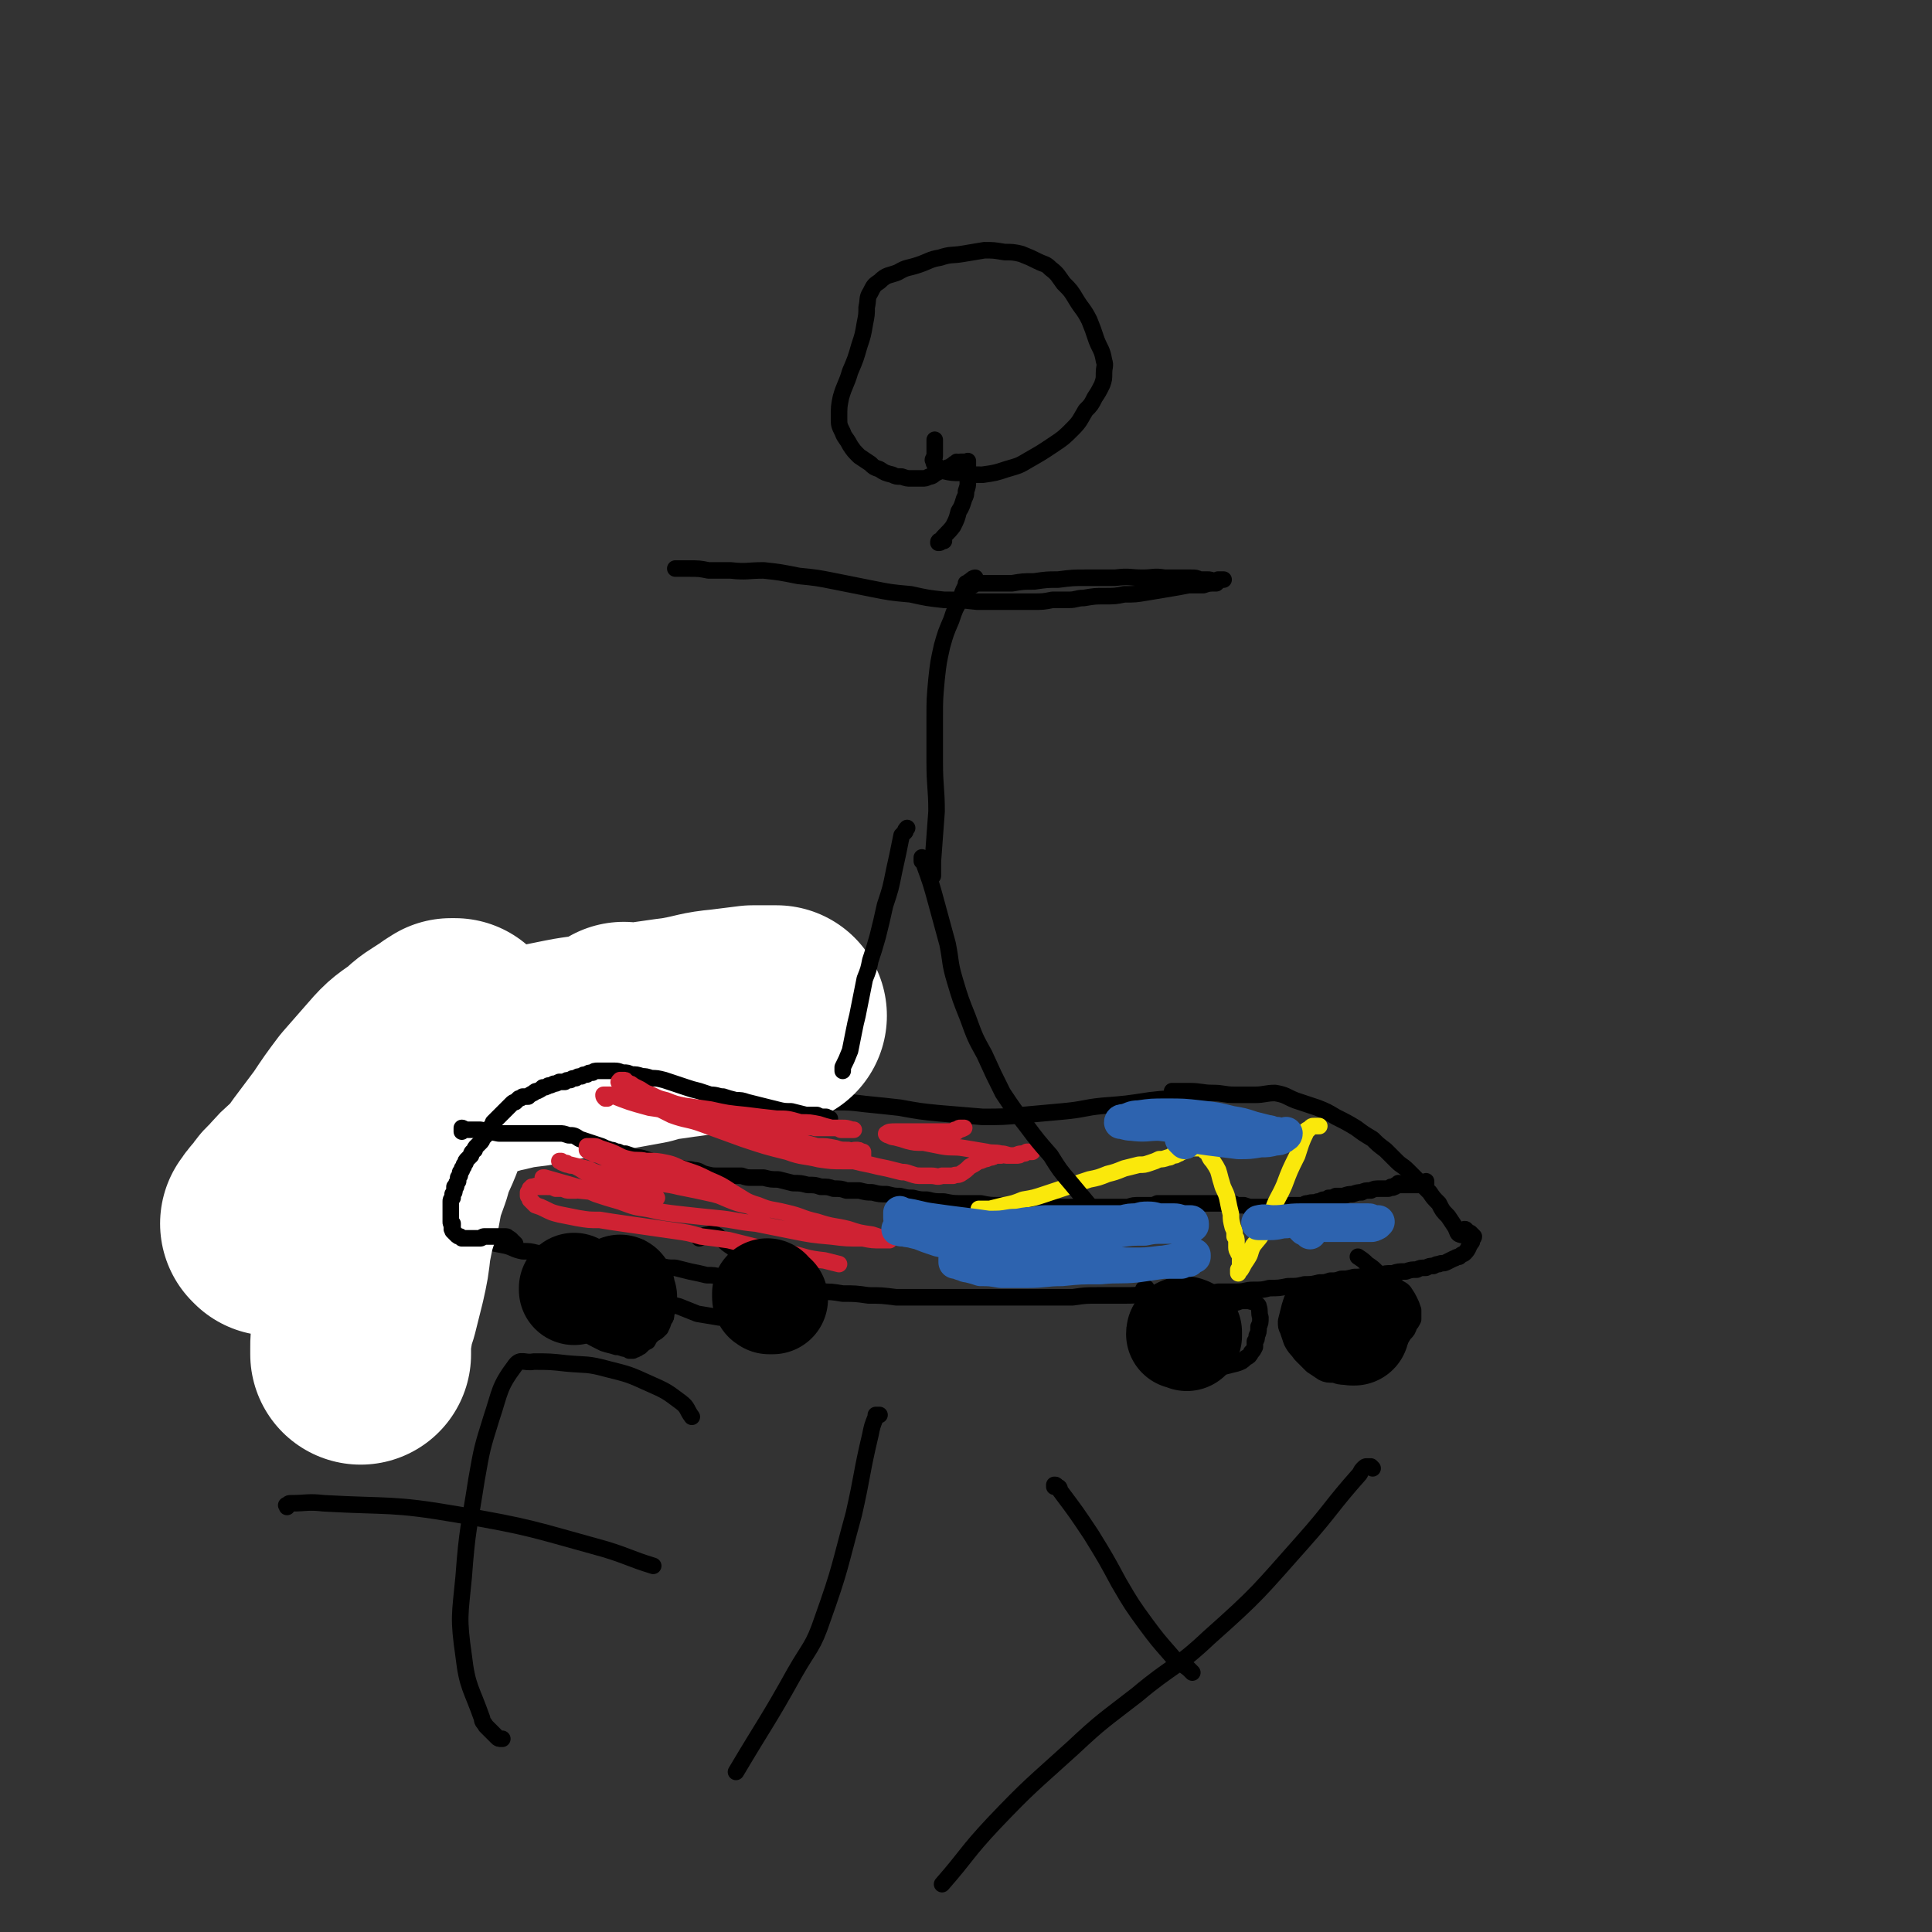
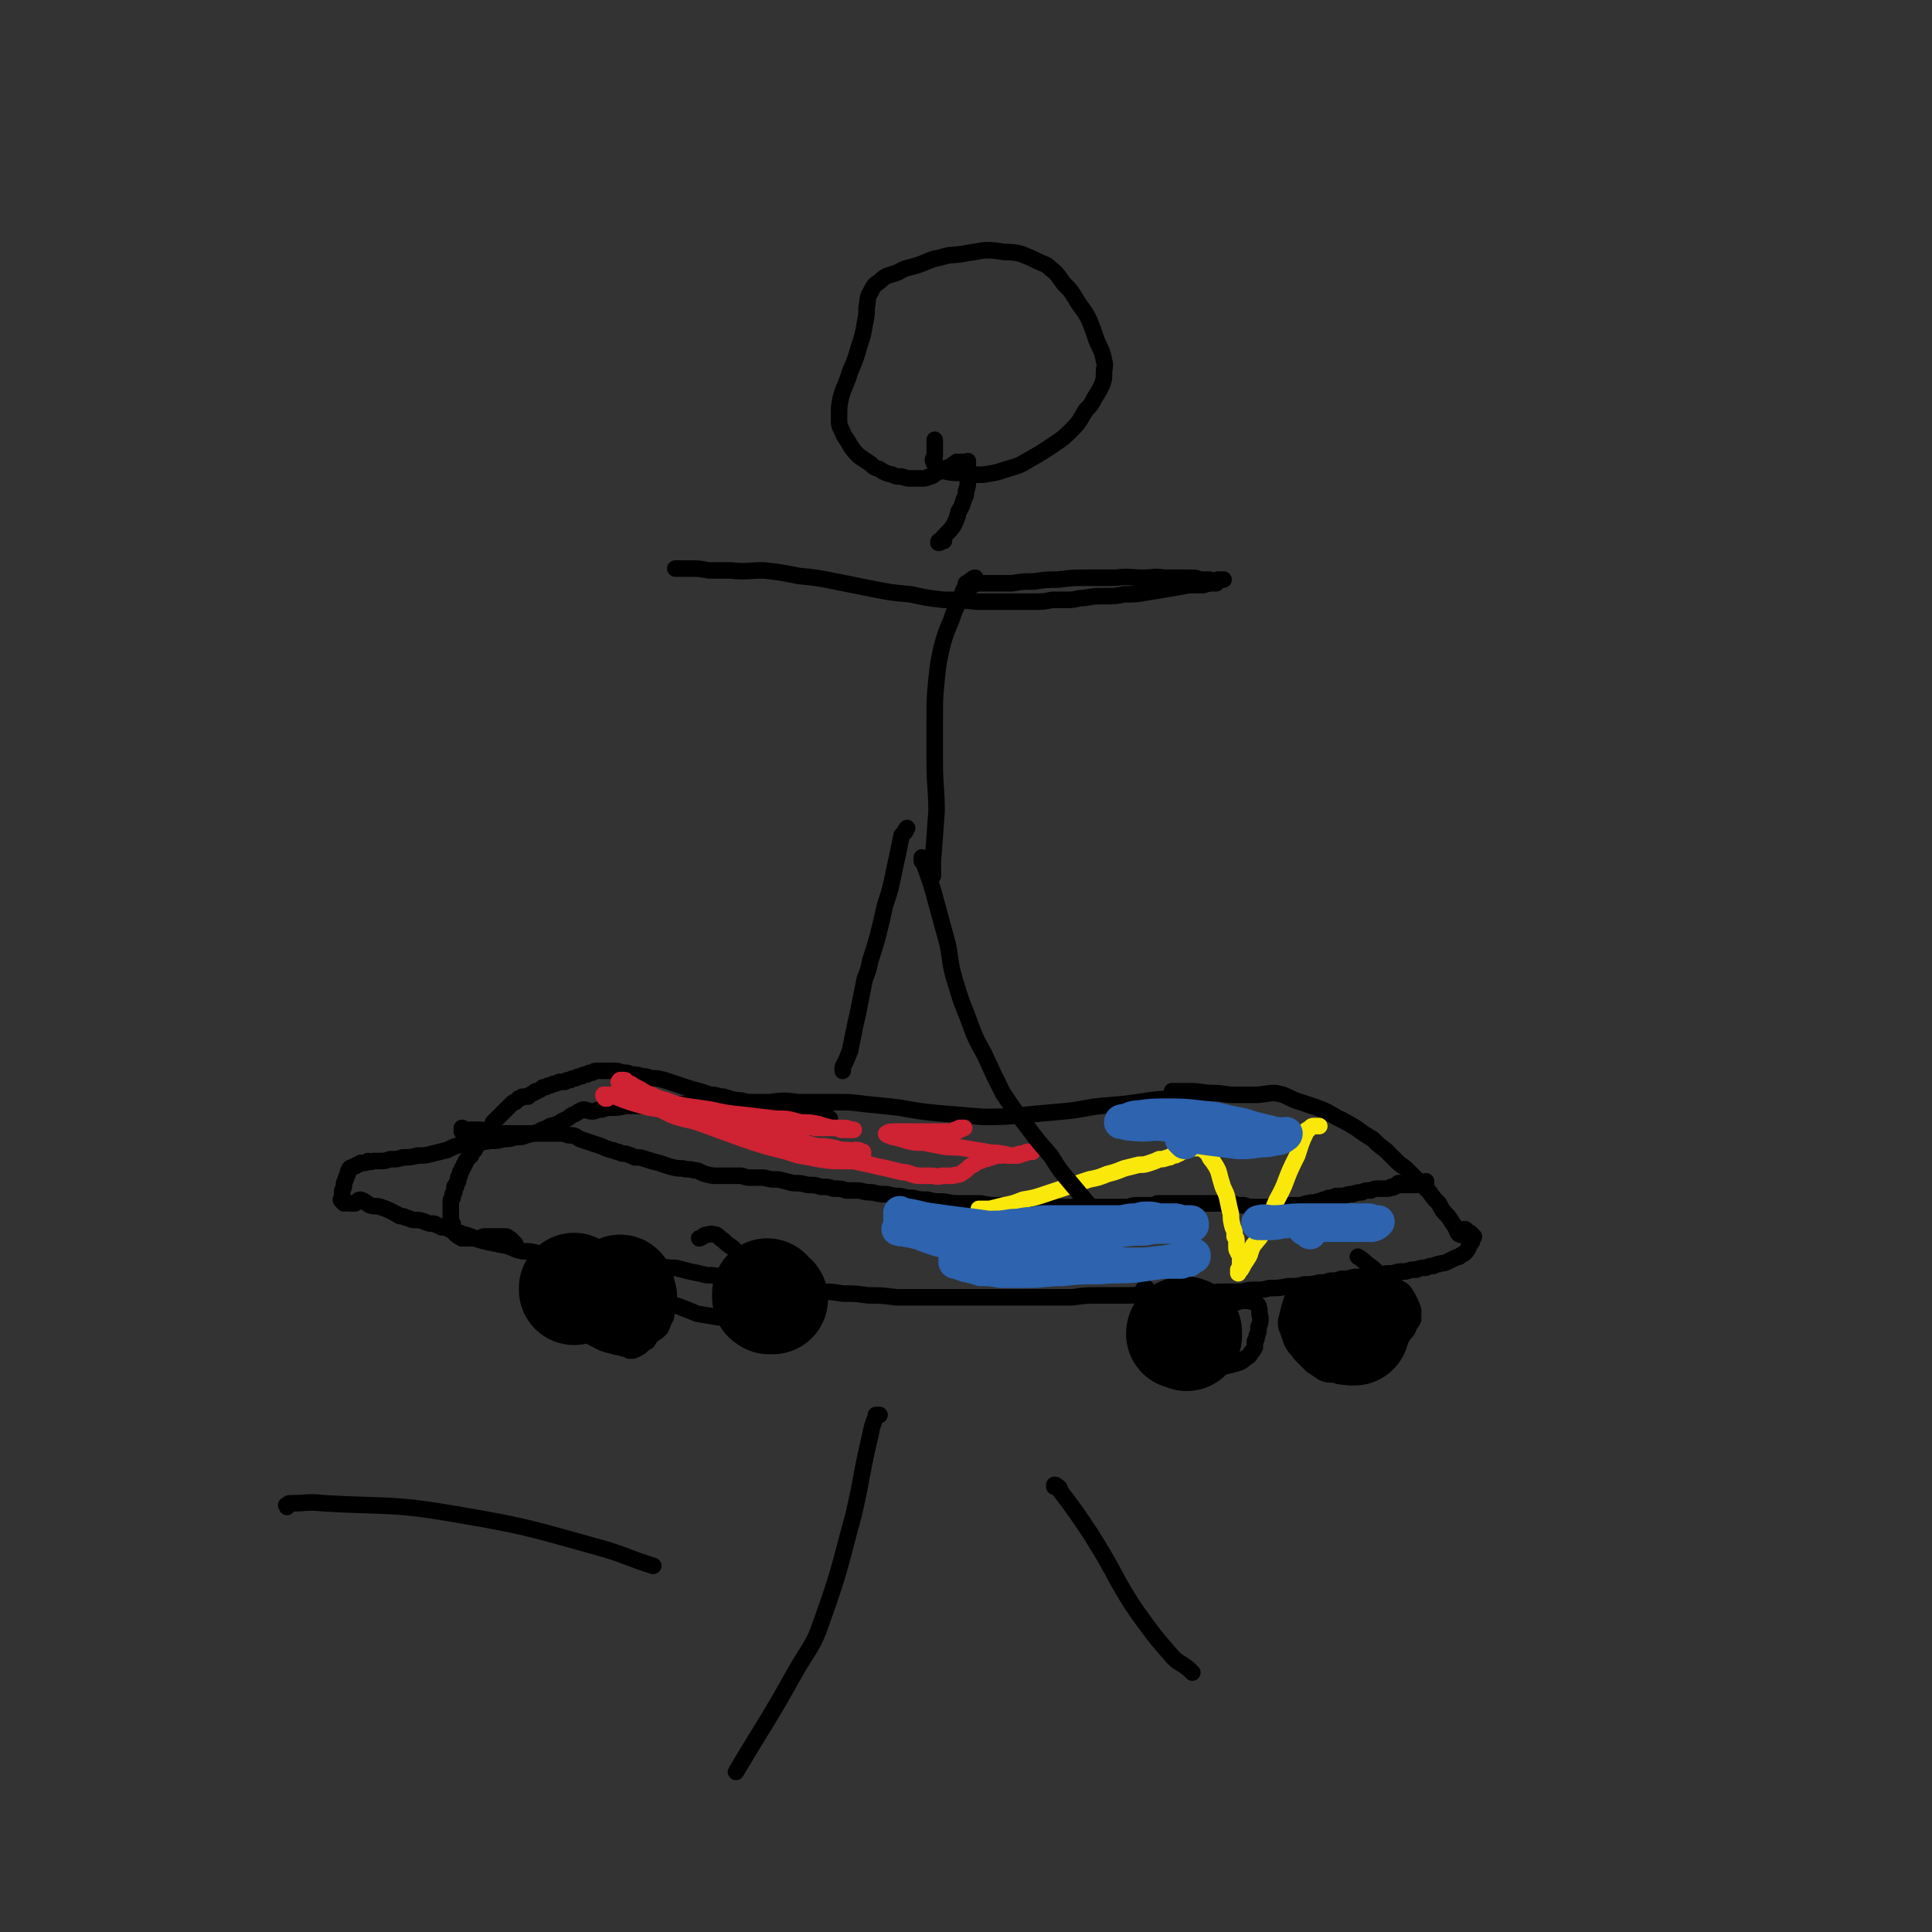
<svg xmlns="http://www.w3.org/2000/svg" viewBox="0 0 1050 1050" version="1.1">
  <rect x="0" y="0" width="1050" height="1050" fill="#333333" stroke="none" />
  <g fill="none" stroke="#000000" stroke-width="9" stroke-linecap="round" stroke-linejoin="round">
    <path d="M653,600c0,0 0,0 0,0 -1,0 -1,0 -1,-1 0,0 0,0 -1,0 -2,-1 -2,-1 -4,-2 -1,0 -1,0 -3,0 -10,0 -10,0 -19,1 -13,2 -13,2 -26,3 -10,1 -10,2 -21,3 -11,1 -11,1 -22,2 -11,1 -11,1 -22,1 -12,-1 -12,-1 -24,-2 -10,-1 -10,-1 -21,-3 -9,-1 -9,-1 -19,-2 -8,-1 -8,-1 -16,-1 -10,0 -10,0 -20,0 -8,-1 -8,-1 -16,0 -8,0 -8,0 -15,0 -7,0 -7,0 -15,0 -8,0 -8,1 -15,1 -7,0 -7,1 -14,1 -6,0 -6,0 -12,0 -3,0 -3,0 -7,0 -4,1 -4,1 -7,1 -3,0 -3,0 -6,1 -3,0 -3,1 -5,1 -3,0 -3,-1 -5,-1 -3,1 -3,2 -6,3 -3,2 -2,2 -5,3 -3,2 -3,2 -7,3 -3,2 -3,1 -6,3 -3,1 -3,1 -7,2 -2,1 -3,1 -6,1 -3,1 -3,1 -6,1 -4,1 -4,1 -8,1 -3,1 -3,0 -7,1 -4,0 -4,0 -8,1 -4,1 -4,1 -8,3 -4,1 -4,1 -8,2 -4,1 -4,1 -8,1 -4,1 -4,1 -8,1 -3,1 -3,1 -7,1 -3,1 -3,1 -6,1 -1,0 -1,0 -3,0 -2,1 -2,0 -3,0 -1,1 -1,1 -2,1 -1,0 -1,0 -2,0 -1,1 -1,1 -2,1 -1,1 -1,1 -2,1 -1,1 -1,0 -2,1 -1,2 -1,2 -1,3 -1,2 -1,3 -2,5 0,2 0,2 -1,4 0,2 0,2 0,4 -1,1 -1,1 0,2 0,0 0,0 1,1 0,0 0,-1 1,-1 0,0 0,0 0,0 1,1 1,1 2,1 1,0 1,0 3,0 2,-1 1,-2 3,-2 3,1 3,2 5,3 3,1 3,0 6,1 3,1 3,1 5,2 2,1 2,1 4,2 1,1 1,1 3,1 1,0 1,1 3,1 2,1 2,1 3,1 3,0 3,0 6,1 2,1 2,1 5,1 2,1 2,1 4,2 2,0 2,0 4,1 1,0 1,0 2,1 1,0 1,0 3,1 1,0 0,0 1,0 2,1 2,1 3,1 3,1 3,1 5,2 3,1 3,1 7,2 5,1 5,1 10,2 4,1 4,2 9,3 4,0 4,0 8,1 4,0 4,1 7,1 5,0 5,0 9,0 4,0 4,-1 9,0 3,0 3,0 6,1 5,0 5,0 9,0 5,0 5,0 10,1 4,1 4,1 9,2 4,1 4,1 8,2 4,1 4,1 8,1 4,1 4,1 8,2 5,1 5,1 9,2 4,0 4,0 8,1 4,1 4,1 8,2 5,0 5,1 10,1 6,1 6,2 11,2 6,1 6,1 12,2 6,0 6,0 12,1 7,0 7,0 13,1 7,0 7,0 14,1 7,0 7,0 15,1 8,0 8,0 16,0 7,0 7,0 14,0 7,0 7,0 14,0 7,0 7,0 13,0 7,0 7,0 14,0 6,0 6,0 12,0 6,0 6,0 13,0 7,-1 7,-1 14,-1 6,0 6,0 13,0 7,0 7,0 15,-1 7,0 7,0 14,0 6,0 6,0 13,0 5,0 5,0 10,-1 5,0 5,0 10,0 5,0 5,-1 9,-1 5,0 5,0 9,-1 5,0 5,0 10,-1 5,0 5,0 9,-1 4,0 4,0 8,-1 3,0 3,0 6,-1 3,0 3,0 6,-1 3,0 3,0 7,-1 3,0 3,0 7,-1 3,0 3,0 7,0 3,-1 3,-1 7,-1 3,-1 3,-1 7,-1 3,-1 3,-1 6,-1 2,-1 2,-1 5,-1 2,-1 2,-1 4,-1 2,-1 2,-1 3,-1 2,-1 2,0 4,-1 2,-1 2,-1 4,-2 1,0 1,-1 3,-1 2,-2 2,-1 3,-2 2,-2 2,-3 3,-5 1,-1 1,-1 1,-2 0,-1 1,-1 1,-2 0,0 0,0 -1,-1 0,0 0,0 -1,-1 0,0 0,0 0,0 -1,0 -1,0 -2,0 0,-1 0,-2 -1,-2 -1,1 -1,4 -2,3 -2,0 -2,-2 -3,-4 -2,-3 -2,-3 -4,-6 -3,-3 -3,-3 -5,-7 -3,-3 -3,-3 -5,-6 -3,-3 -3,-3 -6,-6 -3,-3 -3,-3 -6,-6 -3,-3 -3,-2 -6,-5 -3,-3 -3,-3 -6,-6 -4,-3 -4,-3 -7,-6 -5,-3 -5,-3 -9,-6 -5,-3 -5,-3 -11,-6 -5,-3 -5,-3 -10,-5 -6,-2 -6,-2 -12,-4 -5,-2 -5,-3 -11,-4 -5,0 -6,1 -11,1 -6,0 -6,0 -11,0 -6,0 -6,-1 -12,-1 -6,0 -6,-1 -13,-1 -4,0 -4,0 -9,0 " />
    <path d="M340,703c0,0 0,0 0,0 0,0 0,0 -1,-1 -1,0 -1,0 -2,-1 -1,0 -1,0 -2,-1 -1,0 -1,0 -2,-1 -1,0 -1,0 -2,0 -3,0 -3,0 -6,0 -2,0 -2,0 -5,0 -2,0 -2,0 -4,0 -1,1 -1,1 -3,1 -2,1 -2,1 -4,2 -2,1 -2,1 -3,2 -1,1 -1,1 -1,2 -1,1 -1,1 -1,2 -1,2 0,2 0,3 0,2 0,2 1,4 2,2 2,2 5,4 3,3 3,3 7,5 5,3 5,3 11,6 3,1 4,1 7,2 3,0 3,1 5,1 1,0 1,0 2,1 1,0 1,0 2,0 1,-1 1,0 2,-1 1,0 1,-1 2,-1 2,-2 2,-2 4,-3 1,-2 1,-2 3,-4 2,-1 2,-1 4,-3 1,-2 1,-2 2,-5 1,-1 1,-1 1,-3 1,-3 1,-3 1,-5 0,-2 0,-2 -1,-4 -1,-2 -1,-2 -2,-3 -2,-2 -2,-2 -4,-3 -1,0 -1,0 -3,0 -2,0 -2,0 -3,1 -2,1 -2,2 -4,4 " />
    <path d="M347,685c0,0 0,0 0,0 0,1 0,1 0,1 1,3 1,3 2,5 1,3 1,3 3,6 1,2 0,2 2,4 1,2 1,2 3,3 2,2 2,2 4,3 4,2 4,2 8,3 5,2 5,2 10,4 6,1 6,1 12,2 6,0 6,0 11,1 4,0 4,0 8,1 3,0 3,0 6,-1 2,0 2,0 3,-1 1,-1 2,-1 2,-2 0,-1 0,-1 0,-3 0,-2 0,-2 0,-3 -1,-2 -1,-2 -1,-4 -1,-3 -1,-3 -2,-5 -1,-2 -1,-2 -2,-4 -2,-2 -2,-2 -3,-3 -2,-2 -2,-2 -4,-4 -3,-3 -3,-3 -6,-5 -2,-2 -2,-2 -5,-5 -3,-2 -3,-2 -5,-4 -2,-1 -2,-2 -4,-3 -2,0 -2,-1 -4,0 -3,0 -2,1 -5,2 0,0 0,0 0,0 " />
    <path d="M626,704c0,0 0,0 0,0 -1,-1 -1,-1 -1,-1 -1,-1 -1,-1 -1,-1 -1,-1 -1,-1 -1,-1 -1,0 0,-1 0,-1 -1,0 -1,0 -1,0 0,0 0,0 0,0 -1,1 -1,1 0,1 0,4 0,4 0,7 0,3 0,3 0,5 1,3 1,4 2,7 2,4 2,4 4,7 3,4 4,4 8,8 4,3 4,3 9,5 5,2 5,2 10,3 4,0 4,0 9,0 4,-1 4,-1 8,-2 3,-1 3,-1 5,-3 2,-1 2,-1 3,-3 1,-1 1,-1 2,-3 0,-1 0,-1 0,-3 1,-1 1,-1 1,-3 1,-2 1,-2 1,-5 1,-2 1,-2 1,-5 -1,-3 0,-3 -1,-6 0,-1 -1,-1 -2,-2 -1,-1 -1,0 -3,-1 -1,0 -1,0 -3,0 -3,0 -3,1 -5,1 -1,0 -1,0 -2,0 -1,0 -1,0 -1,0 " />
    <path d="M718,704c0,0 0,0 0,0 0,0 0,0 -1,0 0,-1 0,-1 -1,-1 0,0 0,0 -1,0 0,0 -1,0 -1,0 -1,0 -1,0 -1,0 -1,-1 -1,0 -1,0 0,0 0,0 -1,0 0,0 0,0 -1,0 0,0 0,0 -1,0 -1,0 -1,0 -1,0 -1,0 -1,0 -1,0 -1,0 -1,0 -1,0 -1,0 -1,0 -1,0 -1,0 -1,0 -1,0 -2,3 -2,4 -3,7 -1,4 -1,4 -2,8 0,3 0,3 1,5 1,3 1,3 2,6 2,4 3,4 5,7 3,3 3,3 6,6 3,2 3,2 6,4 2,1 3,1 6,1 3,1 3,1 5,1 4,-1 4,-1 7,-2 4,-2 4,-2 8,-5 4,-2 4,-2 7,-4 4,-3 4,-3 7,-6 2,-2 2,-3 4,-6 2,-2 2,-2 3,-5 1,-1 1,-1 2,-3 0,-3 0,-3 0,-5 -1,-3 -1,-3 -2,-5 -1,-2 -1,-2 -3,-5 -2,-2 -2,-1 -4,-3 -3,-2 -3,-2 -6,-4 -3,-2 -2,-2 -5,-4 -2,-2 -2,-2 -5,-4 -2,-2 -2,-2 -5,-4 " />
  </g>
  <g fill="none" stroke="#FFFFFF" stroke-width="120" stroke-linecap="round" stroke-linejoin="round">
-     <path d="M339,563c0,0 0,0 0,0 0,-1 0,-1 0,-1 0,0 0,-1 0,-1 0,0 0,1 1,1 5,-1 5,0 10,-1 7,-1 7,-1 14,-2 8,-1 8,-1 15,-2 8,-1 8,-1 17,-2 6,-1 6,-1 13,-2 4,0 4,0 9,-1 2,0 2,0 3,0 1,0 1,0 1,0 0,0 -1,0 -1,0 -2,0 -2,0 -4,0 -4,0 -4,0 -8,0 -8,1 -8,1 -16,2 -11,1 -11,2 -22,4 -11,2 -11,1 -21,4 -11,2 -11,2 -22,4 -10,3 -10,2 -20,4 -10,2 -10,2 -19,4 -8,1 -9,1 -17,3 -6,1 -6,2 -13,3 -5,1 -5,0 -10,1 -4,1 -4,1 -8,2 -2,1 -2,1 -5,2 -1,0 -2,0 -2,1 0,0 1,0 1,-1 2,0 2,0 3,-1 2,0 2,0 4,-1 5,-1 5,-2 9,-4 5,-2 5,-2 9,-4 4,-1 4,-1 7,-3 0,0 0,0 1,-1 1,0 1,0 1,0 0,1 -1,1 -2,2 0,0 -1,0 -2,0 -2,1 -2,1 -5,2 -5,2 -5,2 -10,4 -8,4 -8,4 -16,8 -9,6 -9,7 -18,14 -9,6 -9,6 -18,14 -8,6 -8,7 -16,14 -7,6 -7,6 -14,13 -6,5 -6,5 -11,11 -4,3 -3,4 -6,7 -2,2 -2,2 -3,4 0,0 0,0 -1,1 0,0 0,0 1,1 0,0 0,0 0,0 0,-1 0,-1 1,-1 1,-1 1,-1 2,-2 3,-2 3,-2 5,-4 4,-5 3,-5 7,-10 6,-8 7,-8 12,-16 6,-8 6,-8 12,-16 6,-9 6,-9 12,-17 7,-8 7,-8 14,-16 6,-7 7,-7 14,-12 5,-5 6,-5 12,-9 4,-2 6,-2 8,-4 1,0 -1,0 -2,0 -3,2 -4,2 -5,5 -1,4 2,5 1,10 -2,8 -3,8 -6,16 -4,11 -4,11 -9,23 -4,11 -5,10 -8,21 -4,11 -4,11 -6,22 -3,9 -3,10 -5,20 -1,9 -1,9 -3,18 -2,8 -2,8 -4,16 -2,6 -2,6 -3,12 -1,6 -1,6 -1,11 0,2 0,2 0,3 " />
-   </g>
+     </g>
  <g fill="none" stroke="#000000" stroke-width="9" stroke-linecap="round" stroke-linejoin="round">
    <path d="M280,676c0,0 0,0 0,0 -1,-1 -1,-1 -1,-1 -1,0 -1,0 -1,-1 -1,-1 -1,-1 -2,-1 0,0 0,-1 -1,-1 0,0 0,0 0,0 -1,0 -1,0 -1,0 0,0 0,0 -1,0 0,0 0,0 -1,0 0,0 0,0 0,0 -1,0 -1,0 -1,0 -1,0 -1,0 -1,0 -1,0 -1,0 -2,0 -2,0 -2,0 -5,0 -1,0 -1,1 -2,1 -1,0 -2,0 -3,0 -1,0 -1,0 -2,0 -1,0 -1,0 -2,0 -1,0 -1,0 -1,0 -1,0 -1,0 -2,0 -1,-1 -1,-1 -1,-1 -1,0 -1,0 -2,-1 0,0 0,0 -1,-1 0,0 0,0 -1,-1 0,0 0,0 0,-1 -1,0 0,0 0,-1 -1,0 0,0 0,-1 0,0 0,0 0,-1 -1,0 -1,0 -1,-1 0,0 0,0 0,0 0,-1 0,-1 0,-1 0,-1 0,-1 0,-2 0,-1 0,-1 0,-1 0,-1 0,-1 0,-1 0,-1 0,-1 0,-1 0,-1 0,-1 0,-1 0,-1 0,-1 0,-1 0,0 0,0 0,-1 0,0 0,0 0,-1 0,0 0,-1 0,-1 0,-1 0,-1 1,-2 0,-1 0,-1 0,-2 1,-1 1,-1 1,-2 0,-1 0,-1 0,-2 1,0 1,0 1,-1 0,-1 0,-1 1,-2 0,-1 0,-1 0,-2 1,-1 1,-1 1,-2 0,-1 0,-1 1,-2 0,-1 0,-1 1,-2 0,-1 0,-1 1,-2 0,-1 0,-1 1,-2 1,-1 1,-1 2,-2 0,-2 1,-2 2,-3 0,-1 0,-1 1,-2 1,-1 1,-1 2,-2 1,-1 1,-1 1,-2 1,-1 1,-1 2,-2 0,-1 1,-1 1,-2 1,0 1,-1 1,-1 1,-1 1,-1 1,-2 1,-1 1,-1 1,-2 1,-1 1,-1 2,-2 1,-1 1,-1 2,-2 1,-1 1,-1 2,-2 1,-1 1,-1 2,-2 1,-1 1,-1 2,-2 1,-1 1,-1 2,-1 1,-1 1,-1 2,-2 1,0 1,0 2,-1 1,0 1,0 3,0 1,-1 1,-1 3,-2 1,-1 1,-1 2,-1 2,-1 2,-1 3,-2 1,0 2,0 3,-1 1,0 1,0 3,-1 1,0 1,0 3,-1 1,0 1,0 3,0 1,-1 1,-1 3,-1 1,-1 1,-1 3,-1 1,-1 1,-1 3,-1 1,-1 1,-1 3,-1 1,-1 1,-1 3,-1 1,-1 1,-1 3,-1 1,0 1,0 3,0 1,0 1,0 3,0 2,0 2,0 3,0 3,0 3,1 5,1 2,0 2,0 4,1 3,0 3,0 6,1 2,0 2,0 5,1 3,0 3,0 7,1 3,1 3,1 6,2 3,1 3,1 6,2 3,1 3,1 7,2 3,1 3,1 6,2 4,0 4,1 7,1 3,1 3,1 7,2 3,0 3,0 6,1 4,1 4,1 8,2 4,1 4,1 8,2 4,1 4,1 8,1 4,1 4,1 8,2 3,0 3,0 6,0 2,1 2,1 5,1 1,1 1,0 2,1 " />
    <path d="M251,615c0,0 0,0 0,0 0,0 0,0 0,-1 0,0 0,0 0,0 0,0 0,-1 0,-1 1,0 1,1 2,1 4,0 4,0 8,0 5,1 5,1 10,2 3,0 3,0 7,0 2,0 2,0 5,0 3,0 3,0 6,0 4,0 4,0 7,0 4,0 4,0 8,0 2,0 2,0 5,1 3,0 3,0 6,2 3,1 3,1 6,2 3,1 3,1 6,2 2,1 2,1 5,2 2,0 2,1 4,1 2,1 2,1 4,1 3,1 3,1 5,2 3,0 3,0 6,1 3,1 3,1 7,2 3,1 3,1 6,2 4,1 4,1 7,1 3,1 3,0 6,1 3,0 3,1 6,2 4,1 4,1 7,1 4,0 4,0 7,0 3,0 3,0 6,0 3,1 3,1 5,1 4,0 4,0 7,0 4,1 4,1 8,1 4,1 4,1 8,2 4,0 4,0 8,1 4,0 4,0 7,1 4,0 4,0 7,1 4,0 4,0 7,1 4,0 4,0 7,0 4,1 4,1 7,1 4,1 4,1 8,1 4,1 4,1 7,1 4,1 4,1 7,1 4,1 4,1 8,1 4,1 4,1 9,1 5,1 5,1 10,1 5,0 5,0 10,0 5,1 5,1 9,1 5,0 5,0 10,0 5,1 5,1 10,1 4,0 4,0 9,0 5,0 5,0 10,0 4,0 4,0 8,0 5,0 5,0 9,0 4,0 4,0 8,0 3,0 3,0 7,0 3,-1 3,-1 7,-1 2,0 2,0 5,0 2,0 2,0 4,-1 2,0 2,0 5,0 3,0 3,0 6,0 3,0 3,0 7,0 3,0 3,0 5,0 3,0 3,0 5,0 2,0 2,0 5,0 1,0 1,0 3,0 1,0 1,0 3,1 1,0 1,-1 2,-1 1,0 1,1 3,1 1,0 1,0 3,0 3,1 3,1 5,1 3,0 3,0 6,0 3,0 3,0 6,0 1,0 1,0 3,0 2,0 2,-1 3,-1 3,0 3,0 5,0 2,0 2,0 4,0 2,-1 1,-1 3,-1 2,-1 3,0 5,-1 1,0 1,0 3,-1 2,0 2,0 3,-1 2,0 2,0 4,-1 2,0 2,0 4,0 3,-1 3,-1 5,-1 3,-1 3,-1 5,-1 2,-1 2,-1 5,-1 2,-1 2,-1 5,-1 1,0 1,0 3,0 1,0 1,0 1,0 1,0 1,0 2,-1 0,0 0,0 0,0 1,0 1,1 1,0 1,0 1,0 1,0 1,-1 0,-1 1,-1 0,0 0,0 1,0 0,0 0,-1 0,-1 0,0 0,1 0,1 1,0 1,0 1,0 1,0 1,0 1,0 0,0 0,0 1,0 0,0 0,0 1,0 0,0 0,0 1,0 0,0 0,0 1,0 0,0 0,0 1,0 0,0 0,0 1,0 0,0 0,0 1,0 0,0 0,0 0,0 1,0 1,0 1,0 0,0 0,0 0,0 1,0 1,0 1,0 1,0 1,0 1,0 0,0 0,0 0,0 1,0 1,0 1,0 1,0 1,0 1,0 0,0 1,0 1,0 0,-1 0,-1 0,-2 " />
  </g>
  <g fill="none" stroke="#FAE80B" stroke-width="9" stroke-linecap="round" stroke-linejoin="round">
    <path d="M717,612c0,0 0,0 0,0 0,0 0,0 -1,0 -1,0 -1,0 -1,0 -1,0 -1,0 -1,0 0,0 0,0 0,0 -1,0 -1,0 -2,1 0,0 0,0 -1,1 -1,0 -1,0 -1,1 -3,6 -3,7 -5,13 -4,8 -4,8 -7,16 -3,7 -4,7 -6,13 -3,6 -2,6 -5,11 -2,5 -3,5 -6,9 -2,4 -1,4 -3,7 -2,3 -2,3 -3,5 -1,2 -1,1 -2,2 0,1 0,1 0,1 0,0 0,-1 0,-2 1,0 1,0 1,-1 0,-1 0,-1 0,-2 0,-1 0,-1 0,-2 0,-1 0,-1 0,-2 0,-1 0,-1 -1,-2 0,-1 -1,-1 -1,-3 0,-1 0,-1 0,-3 0,-2 0,-2 -1,-3 0,-3 0,-3 -1,-5 -1,-4 -1,-4 -1,-7 -1,-4 -1,-4 -2,-9 -1,-4 -2,-4 -3,-8 -1,-3 -1,-4 -2,-7 -1,-2 -1,-2 -3,-5 -1,-1 -1,-1 -2,-3 0,-1 0,-1 -1,-2 -1,0 -1,0 -1,-1 -1,0 -1,0 -1,-1 -1,0 -1,0 -1,0 -1,0 -1,0 -1,0 0,0 0,0 -1,0 -1,0 -1,0 -1,0 -1,0 -1,0 -1,0 -1,0 -1,0 -1,0 -1,0 -1,0 -2,0 0,1 0,1 -1,1 -1,0 -1,0 -1,0 -1,1 -1,1 -2,1 -1,1 -1,1 -2,1 -1,1 -1,1 -3,1 -1,1 -1,1 -2,1 -3,1 -3,1 -5,1 -2,1 -2,1 -5,2 -3,1 -3,1 -6,1 -4,1 -4,1 -8,2 -5,2 -5,2 -9,3 -5,2 -5,2 -10,3 -6,2 -6,2 -12,4 -6,2 -6,2 -12,4 -6,2 -6,2 -12,3 -5,2 -5,2 -10,3 -4,1 -4,1 -8,2 -3,0 -3,0 -6,0 " />
  </g>
  <g fill="none" stroke="#CF2233" stroke-width="9" stroke-linecap="round" stroke-linejoin="round">
    <path d="M330,597c0,0 0,0 0,0 -1,0 -1,0 -1,0 -1,-1 -1,-1 -1,-2 0,0 1,0 1,0 1,0 1,0 3,0 10,4 10,4 21,7 7,1 7,1 14,3 6,0 6,0 11,1 5,0 5,0 9,0 4,0 4,0 8,0 3,0 3,0 7,0 4,0 4,0 8,1 3,0 3,0 7,1 3,1 3,1 6,2 3,1 3,1 6,1 4,1 4,1 8,1 3,1 3,0 6,1 4,0 4,0 8,0 4,0 4,0 7,0 2,0 2,0 5,1 0,0 0,0 1,0 0,0 0,0 0,0 0,0 0,0 0,0 -1,0 -1,0 -2,0 -1,0 -1,0 -1,0 -1,0 -1,0 -1,0 -2,0 -2,0 -3,0 -2,-1 -2,-1 -5,-1 -4,-1 -4,-1 -7,-2 -5,-1 -5,-1 -10,-1 -7,-2 -7,-2 -13,-2 -9,-1 -9,-1 -17,-2 -10,-1 -10,-1 -19,-3 -7,-1 -7,-1 -14,-2 -5,-1 -5,-1 -10,-3 -4,-1 -4,-1 -8,-3 -3,-1 -3,-1 -6,-3 -2,-1 -2,-1 -4,-2 -1,-1 -1,-1 -2,-1 -1,-1 -1,-1 -2,-1 0,-1 0,-1 -1,-1 -1,0 -1,0 -1,0 -1,0 -1,0 -1,0 -1,1 -1,1 0,2 0,1 0,2 1,3 2,2 2,2 5,3 5,3 5,3 10,5 6,3 6,3 12,6 8,3 9,2 17,5 11,4 11,4 22,8 12,4 12,4 24,7 8,3 9,2 17,4 7,1 7,1 13,1 3,0 4,0 7,0 2,0 2,0 3,-1 1,-1 1,-1 1,-1 0,-1 0,-2 0,-3 0,0 -1,0 -1,0 -1,-1 -1,-1 -3,-1 -2,0 -2,1 -4,0 -4,0 -4,0 -7,-1 -5,-1 -5,-1 -10,-1 -7,-2 -7,-2 -13,-3 -6,-1 -6,-1 -12,-3 -6,-2 -6,-2 -11,-3 -6,-1 -6,-2 -12,-3 -4,-1 -4,0 -9,-1 -3,0 -3,0 -6,-1 -2,0 -2,0 -3,0 0,0 -1,0 -1,0 0,0 1,0 1,0 1,0 1,0 1,0 2,0 2,0 5,1 3,0 3,0 6,1 5,1 5,1 10,2 5,1 5,0 10,2 6,2 6,2 12,5 5,1 5,2 10,3 6,2 6,2 11,3 6,1 6,1 11,3 5,1 5,1 10,2 4,1 4,1 9,2 4,1 4,1 9,2 4,1 4,1 8,2 2,0 2,0 5,1 3,1 3,1 6,1 2,0 2,0 5,0 3,0 3,1 6,0 3,0 3,0 6,0 2,-1 2,0 4,-1 3,-2 3,-2 5,-4 2,-1 2,-1 5,-3 1,0 1,0 3,-1 1,0 1,0 3,-1 2,0 1,0 3,-1 2,0 2,0 3,0 2,-1 2,0 3,0 2,0 2,0 5,0 2,0 2,0 3,-1 2,0 2,0 3,-1 1,0 1,0 2,0 1,0 1,0 1,0 0,0 -1,0 -2,0 -2,0 -2,1 -4,1 -2,0 -2,1 -5,1 -3,0 -3,-1 -6,-1 -4,-1 -4,0 -8,-1 -6,-1 -6,-1 -12,-2 -6,-1 -6,0 -12,-1 -5,-1 -5,-1 -10,-2 -5,0 -5,0 -9,-1 -3,-1 -3,-1 -7,-2 -1,0 -1,0 -3,-1 -1,0 -2,-1 -1,-1 1,-1 2,-1 5,-1 2,0 2,0 4,0 5,0 5,0 10,0 3,0 3,0 7,0 2,0 2,0 4,0 2,0 2,0 3,0 2,0 2,0 3,0 1,-1 1,-1 1,-1 1,0 1,0 2,0 0,-1 0,-1 1,-1 0,0 0,0 1,0 0,0 0,0 0,0 1,0 1,0 1,0 -2,1 -2,1 -4,1 0,0 0,0 0,1 " />
-     <path d="M295,641c0,0 0,0 0,0 0,-1 0,-1 0,-1 0,0 0,0 1,0 7,2 7,2 14,4 7,2 7,2 14,5 6,2 6,2 13,4 8,3 8,3 15,4 9,2 9,2 18,3 9,1 9,1 19,2 11,1 11,2 22,3 10,2 10,2 20,4 10,2 10,2 21,3 8,1 8,1 17,1 5,1 5,1 10,1 2,0 2,0 4,0 0,0 1,0 0,0 -1,0 -1,-1 -3,-1 -3,-1 -3,-1 -6,-2 -7,-1 -7,-1 -13,-3 -8,-2 -8,-1 -17,-4 -9,-2 -8,-3 -17,-5 -8,-2 -8,-1 -15,-4 -7,-2 -7,-3 -14,-7 -6,-4 -6,-4 -13,-7 -6,-3 -6,-3 -12,-5 -6,-2 -6,-3 -11,-4 -5,-1 -5,-1 -11,-1 -4,-1 -5,0 -9,-1 -5,-1 -5,-2 -10,-4 -3,-1 -3,-1 -6,-2 -2,-1 -2,-1 -4,-1 -2,0 -2,0 -3,0 0,0 0,0 0,0 0,1 0,1 0,2 1,1 1,1 2,1 3,2 3,1 5,2 5,2 5,3 10,4 7,2 8,1 14,3 9,3 8,3 16,6 8,3 8,3 16,6 7,2 7,2 14,5 5,2 5,2 10,3 3,1 3,1 6,2 1,0 1,0 3,1 1,0 1,0 1,0 0,0 0,0 -1,0 -1,-1 -1,-1 -1,-1 -2,-1 -2,-1 -4,-1 -4,-1 -4,-1 -8,-2 -7,-3 -7,-3 -14,-5 -9,-2 -9,-2 -19,-4 -8,-2 -8,-1 -17,-3 -7,-1 -7,-1 -15,-2 -5,-1 -5,-1 -10,-2 -5,-1 -5,-2 -9,-3 -4,-1 -4,-1 -8,-2 -2,0 -2,0 -4,-1 -1,0 -1,-1 -2,-1 0,0 1,0 1,0 1,1 1,1 2,1 1,0 1,0 2,1 2,1 2,0 4,1 2,1 2,1 5,3 3,1 3,2 7,3 5,2 5,2 10,4 5,2 5,2 10,4 4,1 4,1 7,2 2,1 2,1 4,1 1,0 1,0 1,0 0,0 0,0 -1,0 -4,0 -4,0 -7,0 -7,-1 -7,-2 -14,-2 -10,-1 -10,-1 -20,-2 -7,-1 -7,-1 -14,-2 -2,0 -2,0 -5,0 0,0 -1,0 -1,-1 1,0 1,0 2,1 3,0 3,0 5,1 2,0 2,0 4,0 2,1 2,1 4,1 1,0 1,0 2,0 0,0 1,0 1,0 -1,0 -1,0 -2,0 -1,0 -1,0 -2,-1 -1,0 -1,0 -2,-1 -1,0 -1,0 -1,-1 -1,0 -1,1 -2,1 -1,0 -1,0 -1,0 -2,0 -2,0 -3,0 -1,0 -1,0 -2,0 -1,0 -1,0 -2,0 0,0 0,0 -1,0 -1,0 -1,0 -2,0 0,0 0,0 -1,0 0,0 0,0 -1,0 0,0 0,-1 0,0 -1,0 -1,0 -2,0 0,1 0,1 -1,1 0,1 0,1 -1,2 0,1 0,1 0,2 1,1 1,1 1,2 2,2 2,2 3,3 3,1 3,1 5,2 4,2 4,2 8,3 5,1 5,1 10,2 6,1 6,1 12,1 6,1 6,1 13,2 7,1 7,1 14,2 7,1 7,1 14,2 7,1 7,1 14,3 8,1 8,1 15,2 8,2 8,2 16,4 9,2 9,2 17,3 9,2 9,3 19,4 4,1 4,1 8,2 " />
  </g>
  <g fill="none" stroke="#000000" stroke-width="9" stroke-linecap="round" stroke-linejoin="round">
    <path d="M493,450c0,0 0,0 0,0 -1,1 -1,1 -1,2 -1,1 -1,1 -2,2 -2,10 -2,10 -4,19 -2,10 -2,10 -5,19 -2,9 -2,9 -4,17 -2,7 -2,7 -4,13 -1,5 -1,5 -3,10 -1,5 -1,5 -2,10 -1,5 -1,5 -2,10 -1,4 -1,4 -2,9 -1,5 -1,5 -2,10 -2,5 -2,5 -4,9 0,1 0,1 0,2 " />
    <path d="M501,468c0,0 0,0 0,0 0,0 0,0 0,-1 0,0 0,-1 0,-1 0,0 1,1 1,1 0,1 0,1 0,2 4,11 4,11 7,22 3,11 3,11 6,22 2,10 1,10 4,20 3,10 3,10 7,20 4,11 4,11 9,20 5,11 5,11 10,21 6,9 6,9 13,18 6,8 6,8 13,16 5,8 5,8 11,15 5,6 5,6 10,12 1,1 1,1 2,2 " />
    <path d="M507,476c0,0 0,0 0,0 0,0 0,0 0,-1 0,0 0,0 0,-1 0,0 0,0 0,0 0,-1 0,-1 0,-1 0,-1 0,-1 0,-2 0,-2 0,-2 0,-3 1,-14 1,-14 2,-27 0,-13 -1,-13 -1,-27 0,-12 0,-12 0,-24 0,-10 0,-10 1,-21 1,-9 1,-9 3,-18 2,-7 2,-7 5,-14 2,-6 2,-6 5,-11 1,-4 1,-4 3,-8 1,-2 2,-2 3,-3 1,-1 2,-1 2,-1 0,0 0,0 -1,1 0,1 0,1 0,1 0,1 0,1 0,1 0,0 0,1 0,1 0,0 -1,-1 -1,-1 0,0 0,0 -1,0 0,0 0,0 -1,0 -1,0 -1,0 -1,0 0,0 0,0 1,0 0,0 0,0 1,0 2,0 2,0 3,0 2,0 2,0 4,0 4,0 4,0 7,0 5,0 5,0 9,0 6,-1 6,-1 12,-1 7,-1 7,-1 13,-1 8,-1 8,-1 15,-1 8,0 8,0 16,0 8,-1 8,0 15,0 6,0 6,-1 12,0 4,0 4,0 8,0 3,0 3,0 6,0 3,0 3,0 5,1 2,0 2,0 4,0 2,0 2,0 3,1 1,0 1,0 3,-1 0,0 0,0 1,0 0,0 0,0 1,0 0,0 0,0 1,0 0,0 -1,0 -1,0 -2,1 -2,1 -3,2 -4,0 -4,0 -7,1 -4,0 -4,0 -8,0 -5,1 -5,1 -11,2 -6,1 -6,1 -12,2 -6,1 -6,1 -12,1 -5,1 -5,1 -11,1 -5,0 -5,0 -11,1 -4,0 -4,1 -8,1 -4,0 -4,0 -9,0 -5,1 -5,1 -11,1 -7,0 -7,0 -14,0 -8,0 -8,0 -16,0 -9,-1 -9,-1 -18,-1 -9,-1 -9,-1 -18,-3 -11,-1 -11,-1 -21,-3 -10,-2 -10,-2 -20,-4 -10,-2 -10,-2 -20,-3 -10,-2 -10,-2 -19,-3 -9,0 -9,1 -18,0 -6,0 -6,0 -12,0 -5,-1 -5,-1 -11,-1 -2,0 -2,0 -5,0 -1,0 -1,0 -2,0 0,0 0,0 0,0 " />
    <path d="M513,294c0,0 0,0 0,0 -1,0 -1,0 -2,0 0,1 0,1 -1,1 0,0 0,0 0,0 0,-1 0,-1 1,-1 3,-4 4,-4 7,-8 2,-4 2,-4 3,-8 2,-3 2,-4 3,-7 1,-2 1,-2 1,-4 1,-3 1,-3 1,-5 0,-2 0,-2 0,-5 0,-1 0,-1 0,-3 0,-1 0,-1 0,-3 0,0 0,0 0,0 0,-1 0,0 0,0 -1,0 -1,0 -1,0 0,0 0,0 0,0 -1,0 -1,0 -1,0 -1,0 -1,0 -2,0 -1,1 -1,0 -2,0 0,0 0,0 -1,1 -1,0 0,0 -1,1 -1,0 -1,0 -2,1 -2,0 -2,1 -3,1 -2,1 -2,1 -4,2 -2,1 -2,2 -4,2 -2,1 -2,1 -4,1 -3,0 -3,0 -6,0 -2,0 -2,0 -5,-1 -3,0 -3,0 -5,-1 -4,-1 -4,-1 -7,-3 -3,-1 -3,-1 -5,-3 -3,-2 -3,-2 -6,-4 -3,-3 -3,-3 -5,-6 -2,-4 -3,-4 -4,-7 -2,-4 -2,-4 -2,-8 0,-6 0,-6 1,-11 2,-7 3,-7 5,-14 3,-7 3,-7 5,-14 2,-6 2,-6 3,-12 1,-5 1,-5 1,-9 1,-4 0,-5 2,-8 2,-4 2,-4 5,-6 4,-4 5,-3 10,-5 5,-3 5,-2 11,-4 6,-2 6,-3 12,-4 6,-2 6,-1 12,-2 6,-1 6,-1 12,-2 5,0 5,0 11,1 4,0 5,0 9,1 5,2 5,2 9,4 4,2 4,1 7,4 4,3 4,4 7,8 4,4 4,4 7,9 3,5 4,5 7,11 2,5 2,5 4,11 2,5 3,5 4,11 1,3 0,3 0,7 0,3 0,3 -1,6 -2,4 -2,4 -4,7 -2,4 -2,4 -5,7 -3,5 -3,6 -7,10 -5,5 -5,5 -11,9 -6,4 -6,4 -13,8 -5,3 -5,3 -12,5 -6,2 -6,2 -13,3 -6,0 -6,0 -12,-1 -4,0 -5,0 -9,-1 -2,-1 -3,-1 -4,-3 -2,-1 -1,-1 -2,-3 0,-1 1,-1 1,-2 0,-2 0,-2 0,-4 0,-2 0,-2 0,-5 " />
-     <path d="M273,945c0,0 0,0 0,0 -2,0 -2,0 -3,-1 -2,-2 -2,-2 -4,-4 -1,-1 -1,-1 -2,-2 -1,-2 -2,-2 -2,-4 -6,-17 -8,-17 -10,-34 -3,-21 -2,-22 0,-43 2,-27 3,-27 7,-53 3,-17 3,-17 8,-33 5,-15 4,-17 13,-29 3,-4 5,-1 10,-2 9,0 9,0 18,1 11,1 11,0 22,3 12,3 12,3 23,8 9,4 9,4 17,10 4,3 3,4 6,8 " />
    <path d="M156,819c0,0 0,0 0,0 0,-1 -1,-1 0,-1 1,-1 1,-1 2,-1 9,0 9,-1 18,0 36,2 37,0 72,6 41,7 41,8 81,19 13,4 13,5 26,9 " />
    <path d="M478,769c0,0 0,0 0,0 0,0 0,0 -1,0 0,0 0,0 -1,0 0,0 0,0 0,1 -2,5 -2,5 -3,10 -5,21 -4,21 -9,43 -8,29 -7,29 -17,57 -5,15 -7,15 -15,29 -15,27 -16,27 -32,54 " />
    <path d="M573,808c0,0 0,0 0,0 0,-1 0,-1 0,-1 1,0 1,0 1,1 1,0 2,0 2,2 9,12 9,12 17,24 8,13 8,13 15,26 7,12 7,12 15,23 6,8 6,8 13,16 4,5 5,4 10,8 1,1 1,1 2,2 " />
-     <path d="M746,798c0,0 0,0 0,0 -1,-1 -1,-1 -1,-1 -1,0 -1,0 -2,0 -1,0 -1,0 -2,1 -1,1 -1,1 -2,3 -16,18 -15,19 -31,37 -24,27 -24,28 -51,52 -18,17 -20,15 -39,31 -18,14 -19,14 -35,29 -22,20 -23,20 -43,41 -15,16 -14,17 -28,33 " />
    <path d="M348,678c0,0 0,0 0,0 0,0 0,0 0,0 " />
    <path d="M335,690c0,0 0,0 0,0 0,0 0,0 0,-1 0,0 0,0 0,-1 0,0 0,0 0,-1 0,0 0,0 1,-1 " />
  </g>
  <g fill="none" stroke="#000000" stroke-width="60" stroke-linecap="round" stroke-linejoin="round">
    <path d="M312,701c0,0 0,0 0,0 0,0 0,0 0,-1 " />
    <path d="M338,705c0,0 0,0 0,0 0,0 -1,0 -1,-1 0,0 0,0 0,-1 0,0 0,0 0,-1 0,0 0,0 0,-1 " />
    <path d="M420,706c0,0 0,0 0,0 -1,0 -1,0 -2,0 0,-1 -1,0 -1,-1 0,0 0,0 0,-1 0,0 0,0 0,-1 0,0 0,0 0,0 " />
    <path d="M645,726c0,0 0,0 0,0 0,0 0,0 0,-1 0,0 0,-1 0,-1 -1,0 -1,-1 -2,0 -1,0 -1,0 -1,1 " />
    <path d="M736,723c0,0 0,0 0,0 0,0 0,0 -1,0 0,-1 0,-1 -1,-1 0,-1 0,-1 0,-1 -1,0 -1,0 -1,0 " />
  </g>
  <g fill="none" stroke="#2D63AF" stroke-width="18" stroke-linecap="round" stroke-linejoin="round">
    <path d="M491,664c0,0 0,0 0,0 -1,-1 -1,-1 -1,-1 0,0 -1,0 -1,-1 0,0 0,0 0,-1 0,0 0,0 0,-1 0,0 0,0 0,-1 0,0 0,1 1,1 0,0 0,-1 1,0 8,1 8,2 16,3 7,1 7,1 15,2 8,1 8,1 15,2 7,0 7,0 13,-1 6,0 5,-1 11,-1 5,-1 5,-1 10,-1 5,0 5,0 10,0 5,0 5,0 10,0 5,0 5,0 11,0 4,0 4,0 8,0 4,-1 4,-1 8,-1 3,-1 3,-1 6,-1 4,0 4,1 7,1 4,0 4,0 7,0 3,0 3,1 6,1 1,0 1,0 2,0 1,0 1,0 1,0 1,0 1,1 1,1 0,0 0,1 0,1 0,0 -1,0 -2,0 -1,-1 -1,-1 -2,0 -2,0 -2,0 -4,1 -3,0 -3,0 -7,0 -6,0 -6,0 -11,1 -7,0 -7,0 -14,1 -8,0 -8,0 -16,0 -8,0 -8,0 -15,-1 -8,0 -8,0 -15,-1 -6,0 -6,0 -13,1 -5,0 -5,-1 -10,0 -5,0 -5,0 -9,1 -5,0 -5,1 -9,2 -4,0 -4,0 -8,0 -3,0 -3,0 -6,0 -3,0 -3,0 -6,-1 -3,0 -3,0 -6,-1 -2,0 -2,0 -4,-1 -1,0 -1,1 -2,0 0,0 -1,0 -1,0 2,0 2,0 4,0 3,1 3,1 7,2 5,2 5,2 11,4 9,2 9,1 18,3 12,1 12,1 24,3 12,2 12,2 23,4 11,1 11,1 21,2 9,0 9,1 19,1 8,0 8,0 16,-1 5,0 5,0 11,0 2,-1 2,-1 4,-1 0,-1 0,-1 1,-1 1,-1 0,-1 1,-1 0,0 0,0 1,0 0,-1 0,-1 0,-1 0,0 0,1 -1,1 -2,1 -2,1 -5,1 -5,1 -5,1 -11,2 -7,1 -7,1 -14,2 -10,1 -10,0 -20,1 -11,0 -11,0 -21,1 -9,0 -9,1 -19,1 -7,0 -7,0 -14,0 -6,-1 -6,-1 -11,-1 -3,-1 -3,-1 -7,-2 -1,0 -1,0 -3,-1 -1,0 -1,0 -2,-1 -1,0 -1,0 -2,0 0,-1 0,-1 0,-1 0,-1 0,-1 0,-1 " />
    <path d="M644,621c0,0 0,0 0,0 -1,-1 -1,-1 -1,-1 -1,-1 -1,-1 -1,-1 0,-1 0,-1 1,-1 0,-1 0,-1 0,-1 0,0 0,0 1,0 6,1 6,1 13,2 8,1 8,1 16,2 6,0 6,0 12,-1 4,0 4,0 8,-1 2,0 2,0 4,-1 1,-1 2,-1 2,-2 0,0 -1,1 -1,1 -2,0 -2,0 -4,-1 -3,0 -3,-1 -5,-1 -4,-1 -4,-1 -8,-2 -6,-2 -6,-2 -12,-3 -8,-2 -8,-2 -17,-3 -9,-1 -9,-1 -18,-1 -8,0 -8,0 -15,1 -4,0 -4,1 -8,2 -1,0 -2,0 -2,1 2,0 3,1 6,1 8,1 8,0 15,0 16,2 16,2 32,4 " />
    <path d="M712,670c0,0 0,0 0,0 0,-1 0,-1 -1,-2 -1,0 -1,0 -2,0 -1,-1 -1,-1 -1,-1 -1,-1 -1,-1 -1,-1 0,-1 -1,-1 0,-1 0,0 1,0 1,0 6,0 6,0 12,1 8,0 8,0 15,0 5,0 5,0 10,0 1,0 1,0 3,-1 0,0 0,0 1,-1 0,0 0,0 0,0 -1,0 -1,0 -2,0 -2,0 -2,-1 -3,-1 -4,0 -4,0 -8,0 -6,0 -6,0 -13,0 -8,0 -8,0 -16,0 -8,0 -8,1 -15,1 -4,0 -4,-1 -8,0 0,0 -1,1 0,1 2,0 3,0 6,0 5,0 5,-1 9,-1 " />
  </g>
</svg>